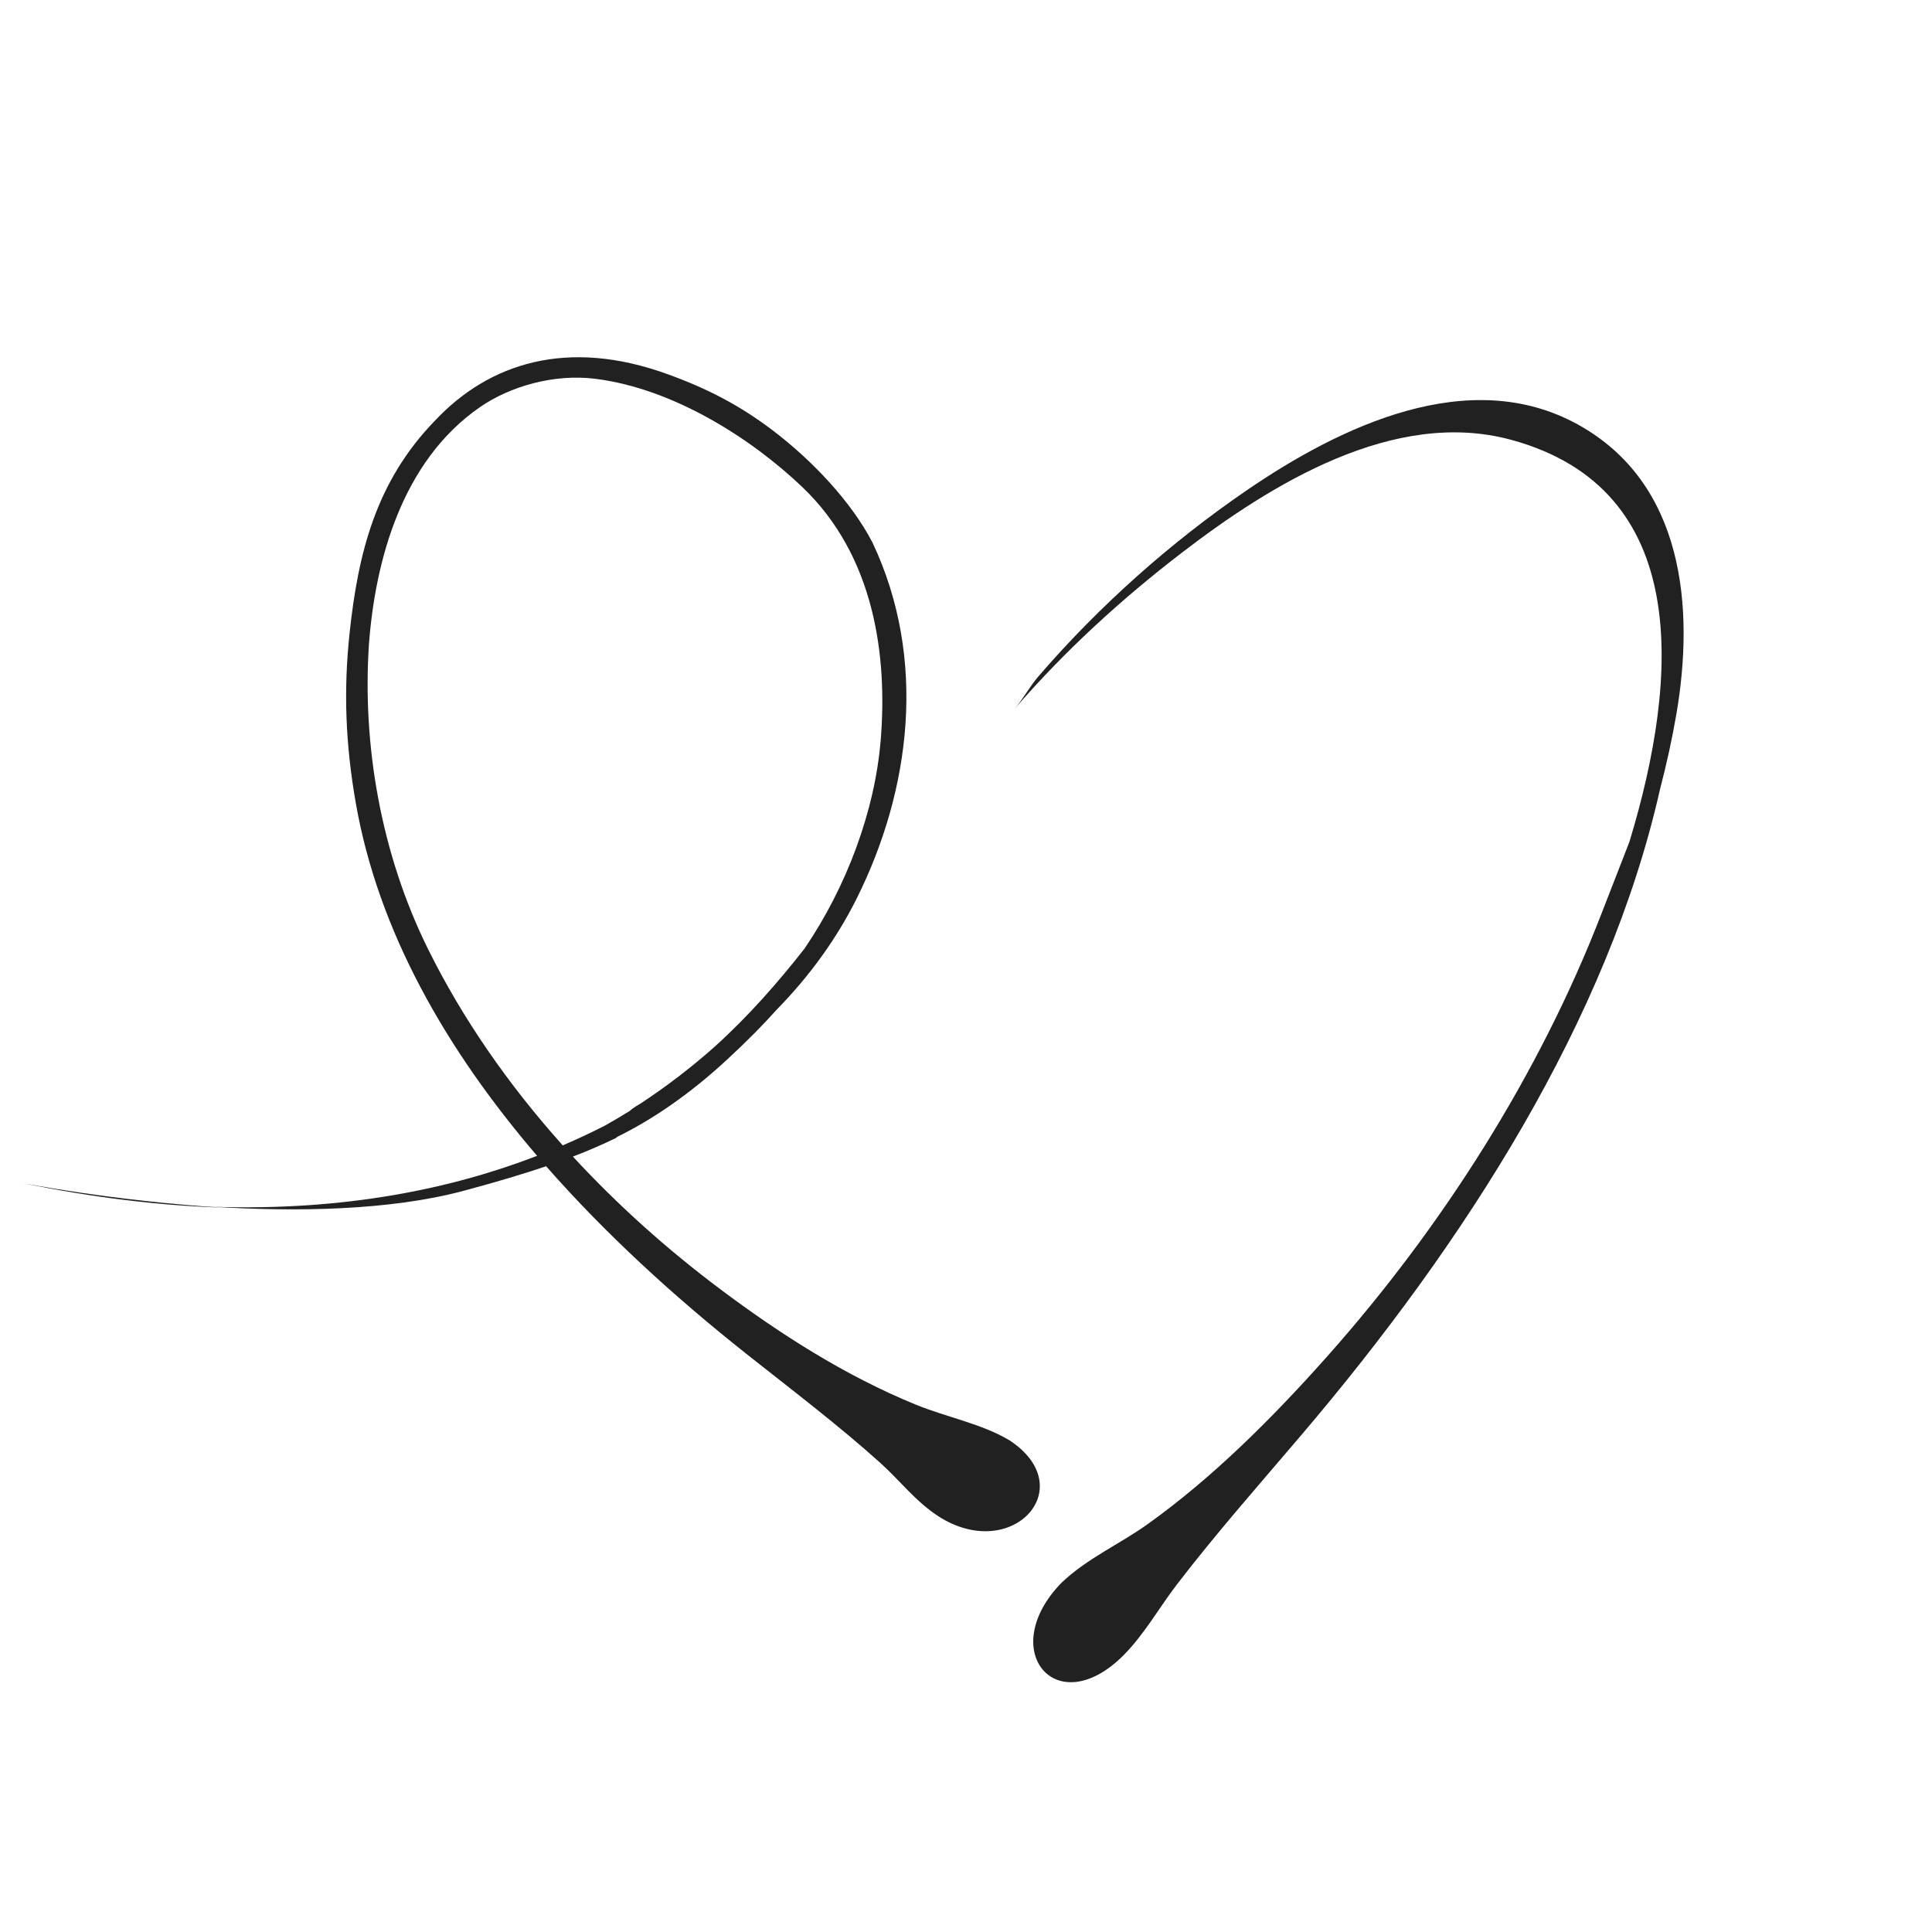
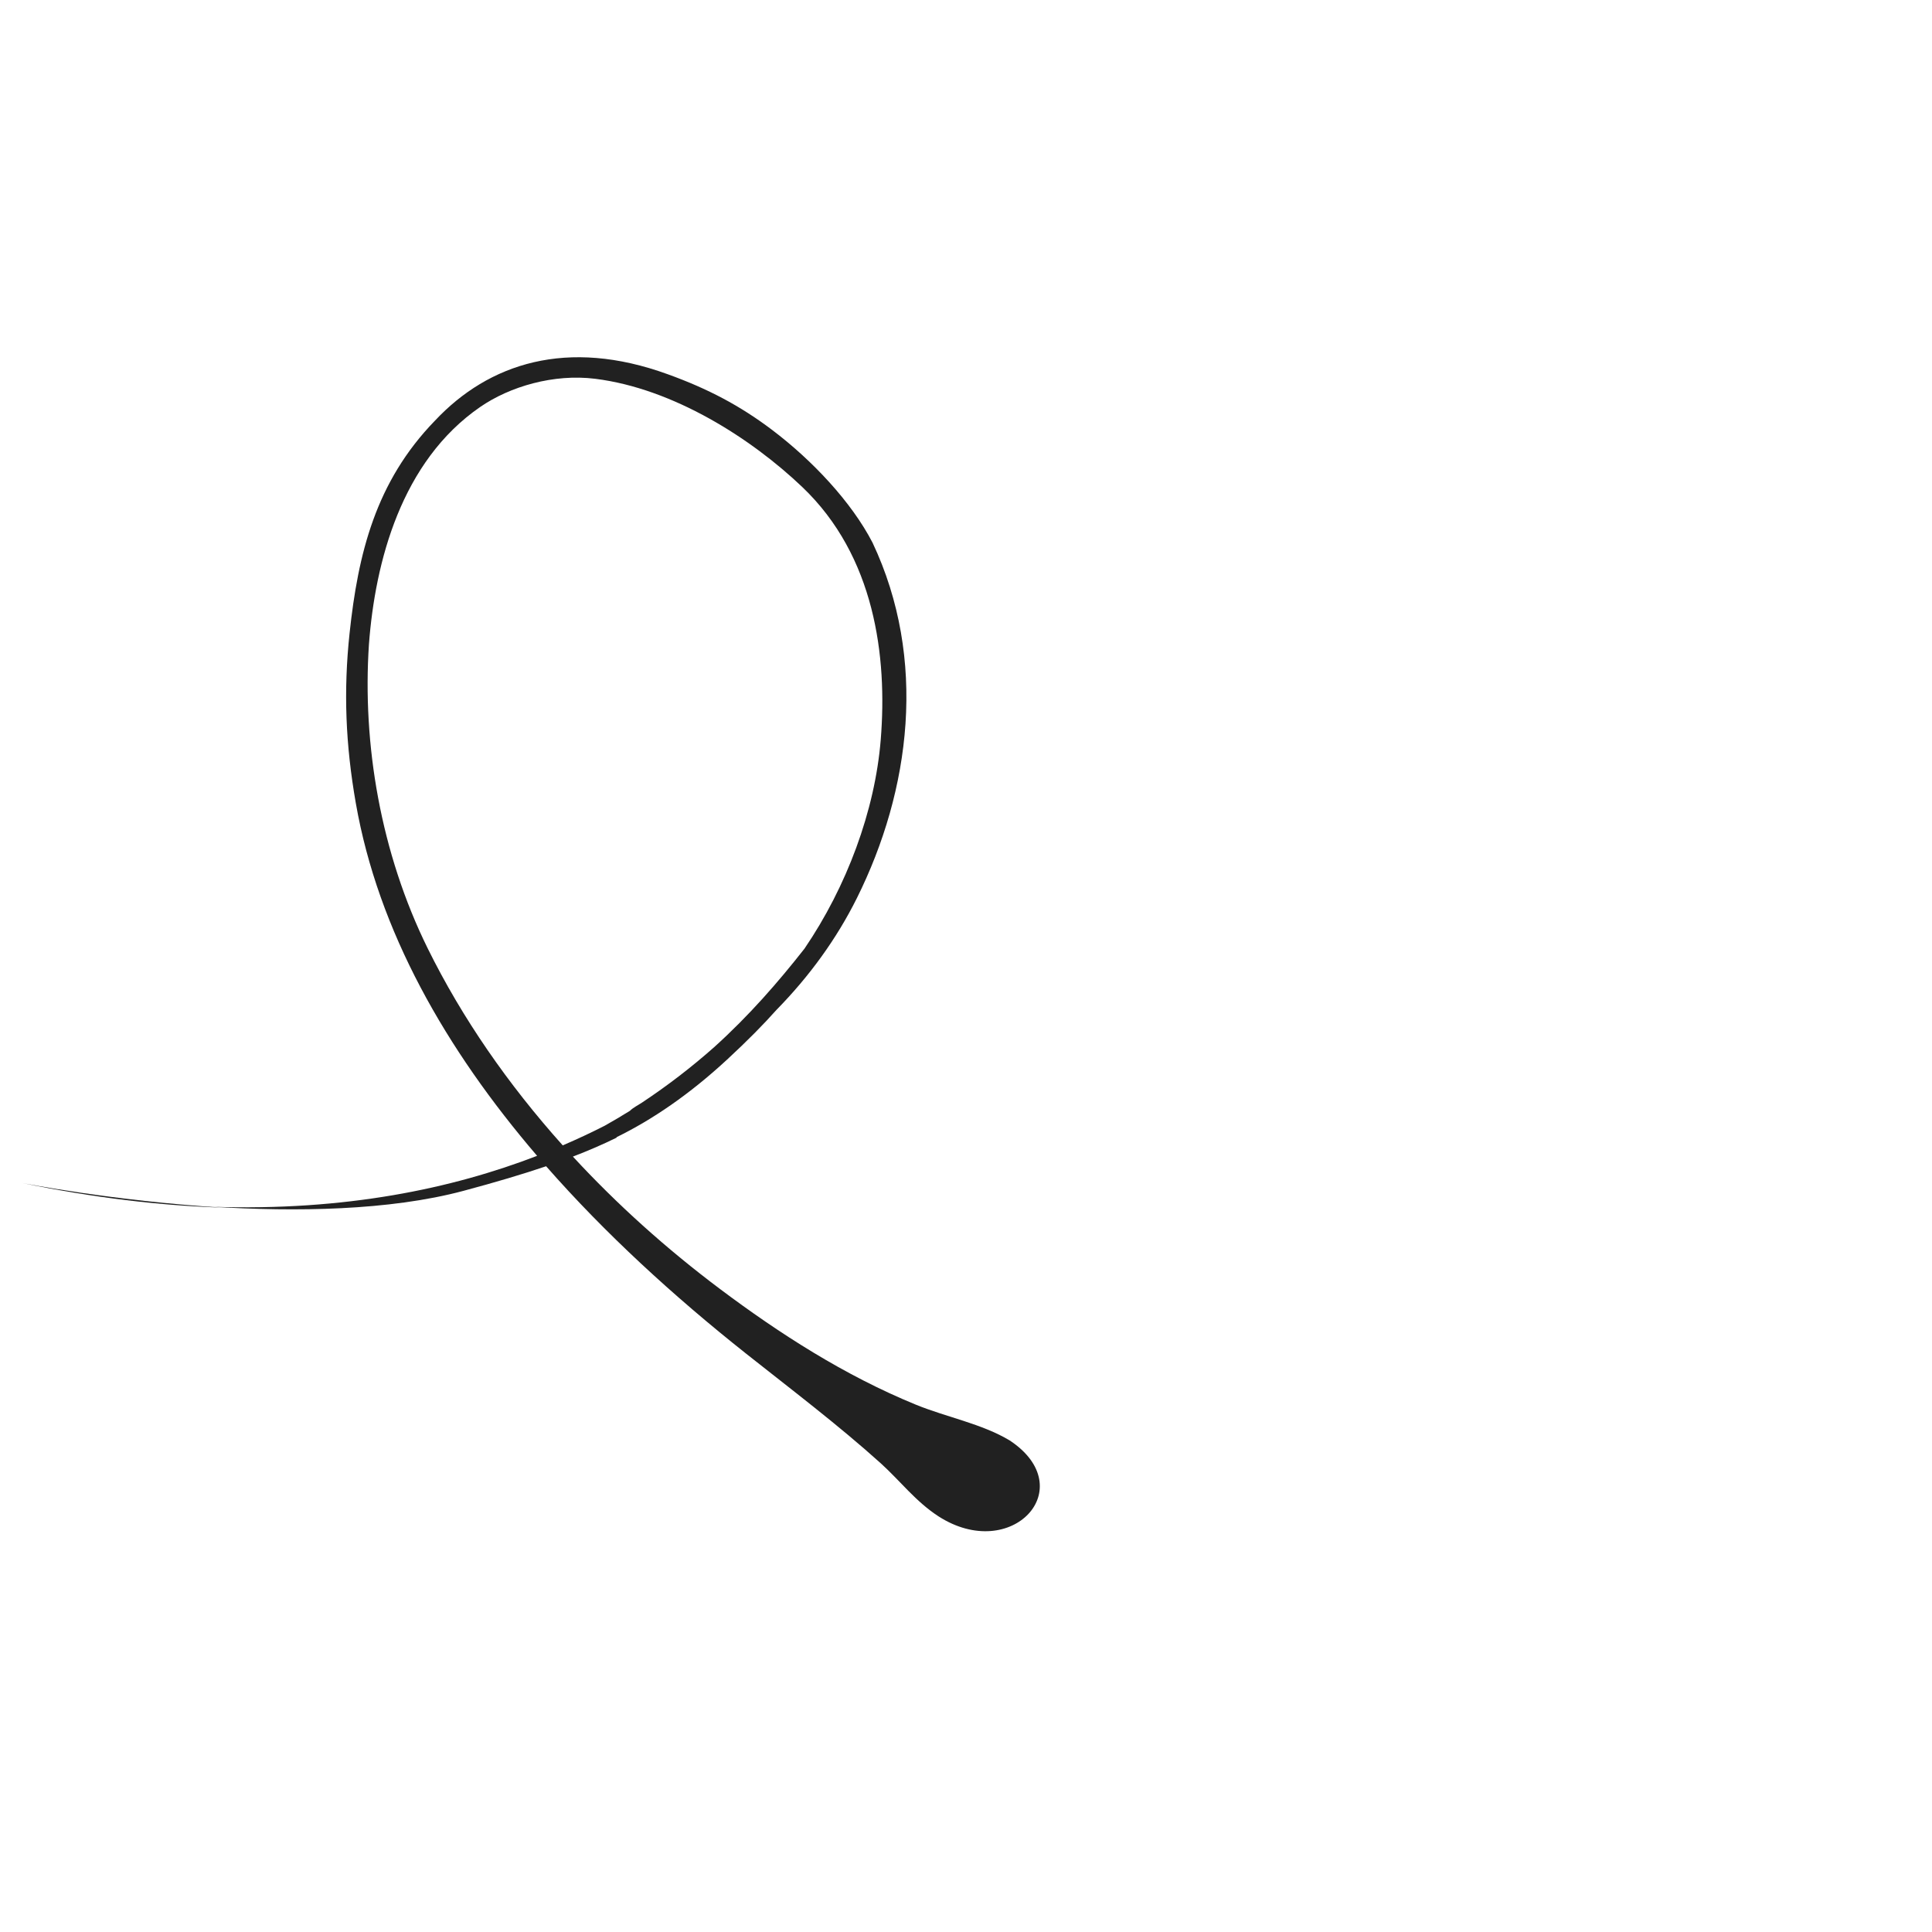
<svg xmlns="http://www.w3.org/2000/svg" version="1.1" id="Layer_1" x="0px" y="0px" viewBox="0 0 150 150" style="enable-background:new 0 0 150 150;" xml:space="preserve">
  <style type="text/css">
	.st0{fill:#212121;}
</style>
  <g>
    <g>
      <path class="st0" d="M78.397,111.838c-2.17-1.302-4.908-1.806-7.284-2.777    c-5.553-2.27-10.612-5.536-15.197-8.973C51.738,96.955,47.897,93.5,44.48,89.798    c1.253-0.481,2.369-0.966,3.404-1.477L47.86,88.296    c2.772-1.359,5.646-3.306,8.593-6.032c1.614-1.493,2.835-2.738,3.838-3.863    c2.552-2.604,4.66-5.506,6.236-8.669c4.173-8.378,5.491-18.549,1.216-27.601    c-1.635-3.162-4.677-6.392-7.789-8.747c-2.492-1.886-4.999-3.207-8.122-4.332    c-7.789-2.832-13.882-0.848-18.064,3.61    c-4.615,4.755-5.968,10.335-6.626,16.493c-0.482,4.509-0.312,8.662,0.484,13.205    c1.738,9.915,6.974,19.092,14.075,27.379c-6.594,2.541-14.869,4.294-25.192,3.955    c6.43,0.397,13.713,0.306,19.482-1.239c2.508-0.672,4.599-1.294,6.41-1.908    c4.578,5.217,9.882,10.074,15.503,14.531c3.542,2.809,7.186,5.563,10.502,8.553    c1.483,1.345,2.687,2.946,4.451,4.092    C78.547,121.39,83.964,115.527,78.397,111.838z M33.212,73.643    c-3.67-7.432-5.083-15.881-4.568-23.614c0.48-6.412,2.515-14.214,8.642-18.435    c2.302-1.586,5.703-2.587,8.926-2.185c6.061,0.756,12.109,4.622,16.075,8.402    c5.632,5.367,6.615,13.152,6.094,19.605c-0.447,5.541-2.65,11.438-5.924,16.24    c-2.046,2.606-4.292,5.191-7.01,7.645c-1.74,1.541-3.599,2.974-5.615,4.312    c-0.299,0.199-0.672,0.376-0.922,0.628c-0.631,0.395-1.289,0.781-1.965,1.162    c-1.03,0.526-2.118,1.035-3.255,1.524    C39.436,84.177,35.875,79.036,33.212,73.643z" />
-       <path class="st0" d="M17.266,93.76C8.737,93.233,1.708,91.846,1.708,91.846    C7.349,93.011,12.521,93.605,17.266,93.76z" />
-       <path class="st0" d="M122.524,32.969c-8.483-4.697-18.514,0.167-25.704,5.081    c-5.937,4.058-11.5,9.012-16.2,14.467c-0.683,0.793-1.178,1.747-1.859,2.536    c3.858-4.478,8.322-8.555,13.004-12.147c6.9-5.294,16.46-11.231,25.556-8.76    c13.986,3.8,13.102,18.336,9.183,31.224l-2.218,5.699    c-4.755,12.249-12.218,24.097-21.272,34.275    c-4.232,4.757-8.883,9.406-13.944,13.013c-2.165,1.544-4.64,2.622-6.632,4.504    c-5.122,5.223-0.458,10.893,4.773,5.672c1.622-1.628,2.757-3.672,4.133-5.476    c3.078-4.014,6.442-7.82,9.716-11.669    c12.697-14.927,23.789-32.224,27.825-50.117c0.503-1.931,0.933-3.869,1.266-5.812    C131.584,47.117,130.716,37.505,122.524,32.969z" />
+       <path class="st0" d="M17.266,93.76C8.737,93.233,1.708,91.846,1.708,91.846    C7.349,93.011,12.521,93.605,17.266,93.76" />
    </g>
  </g>
</svg>